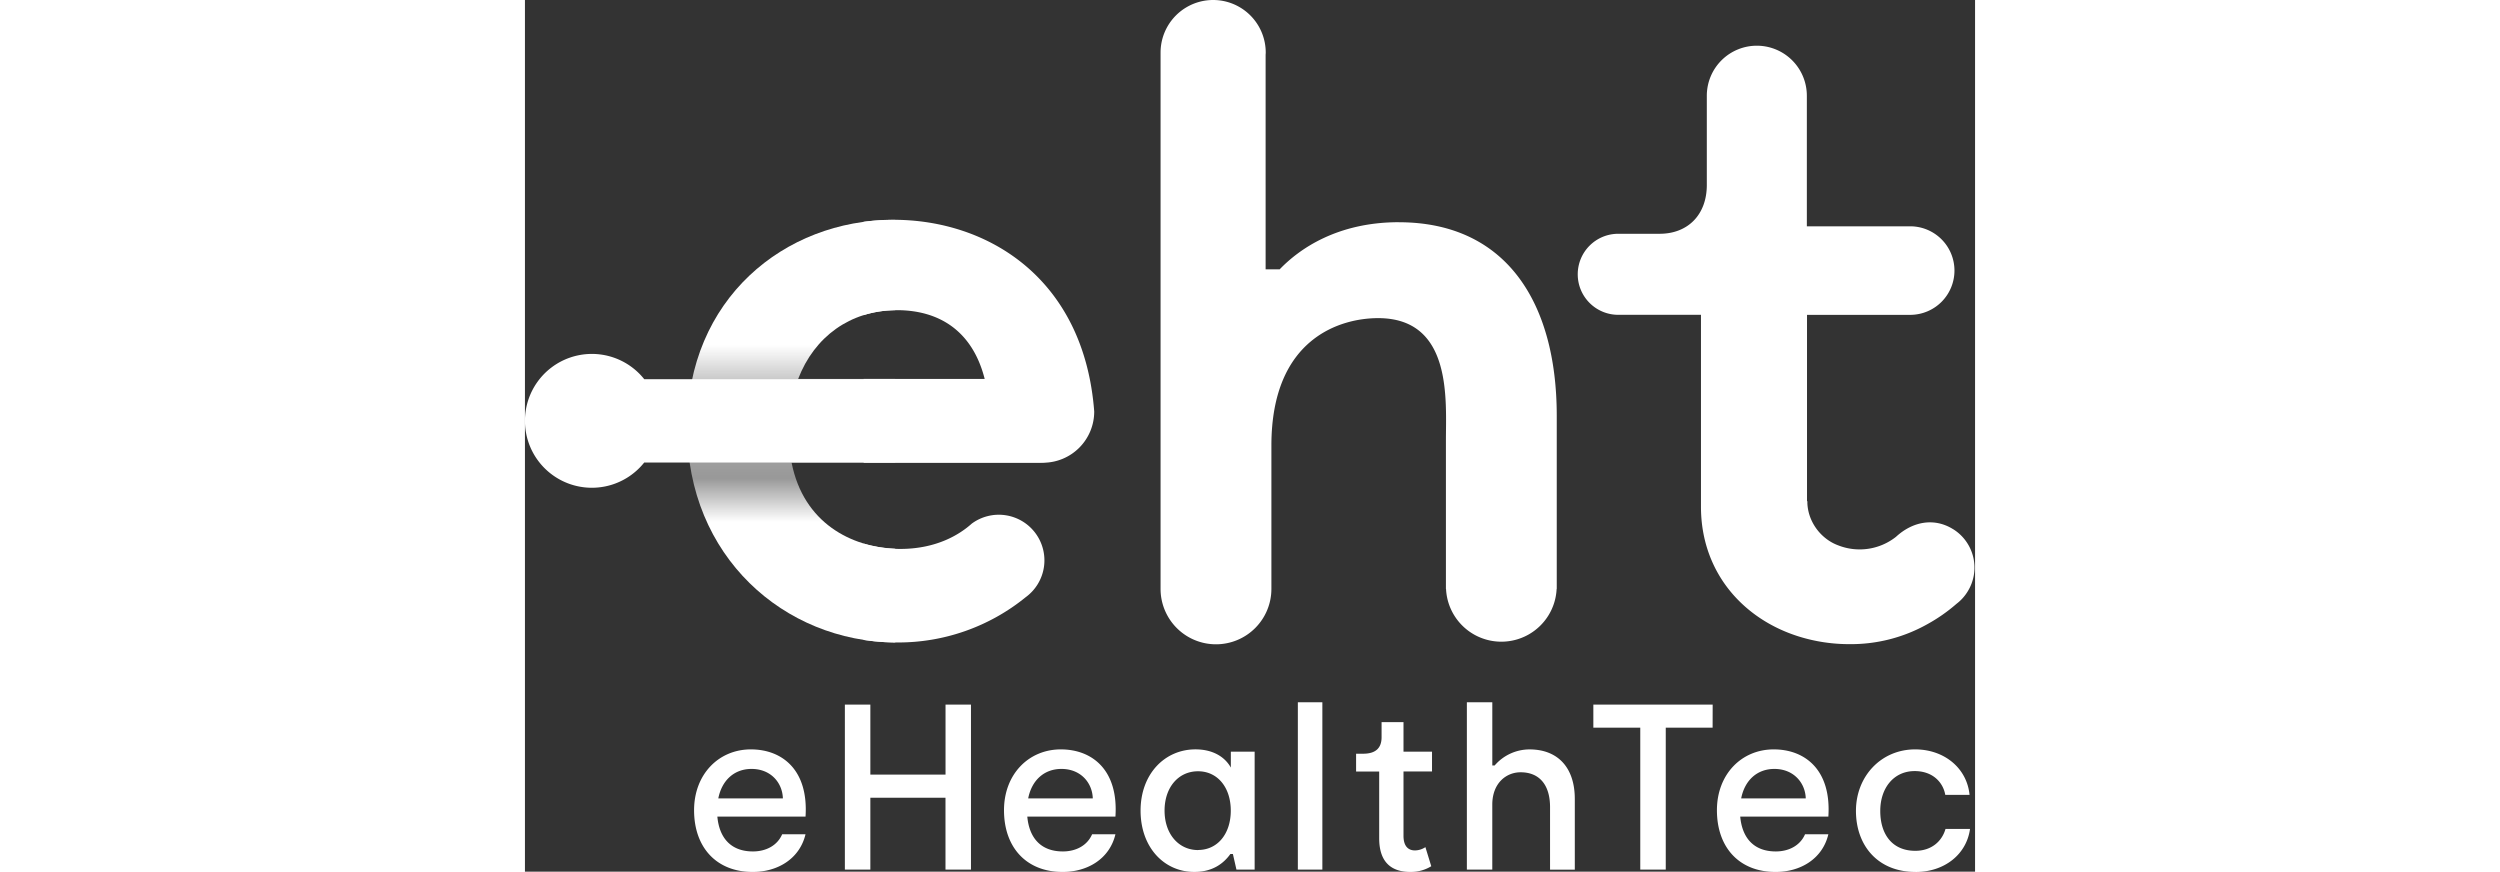
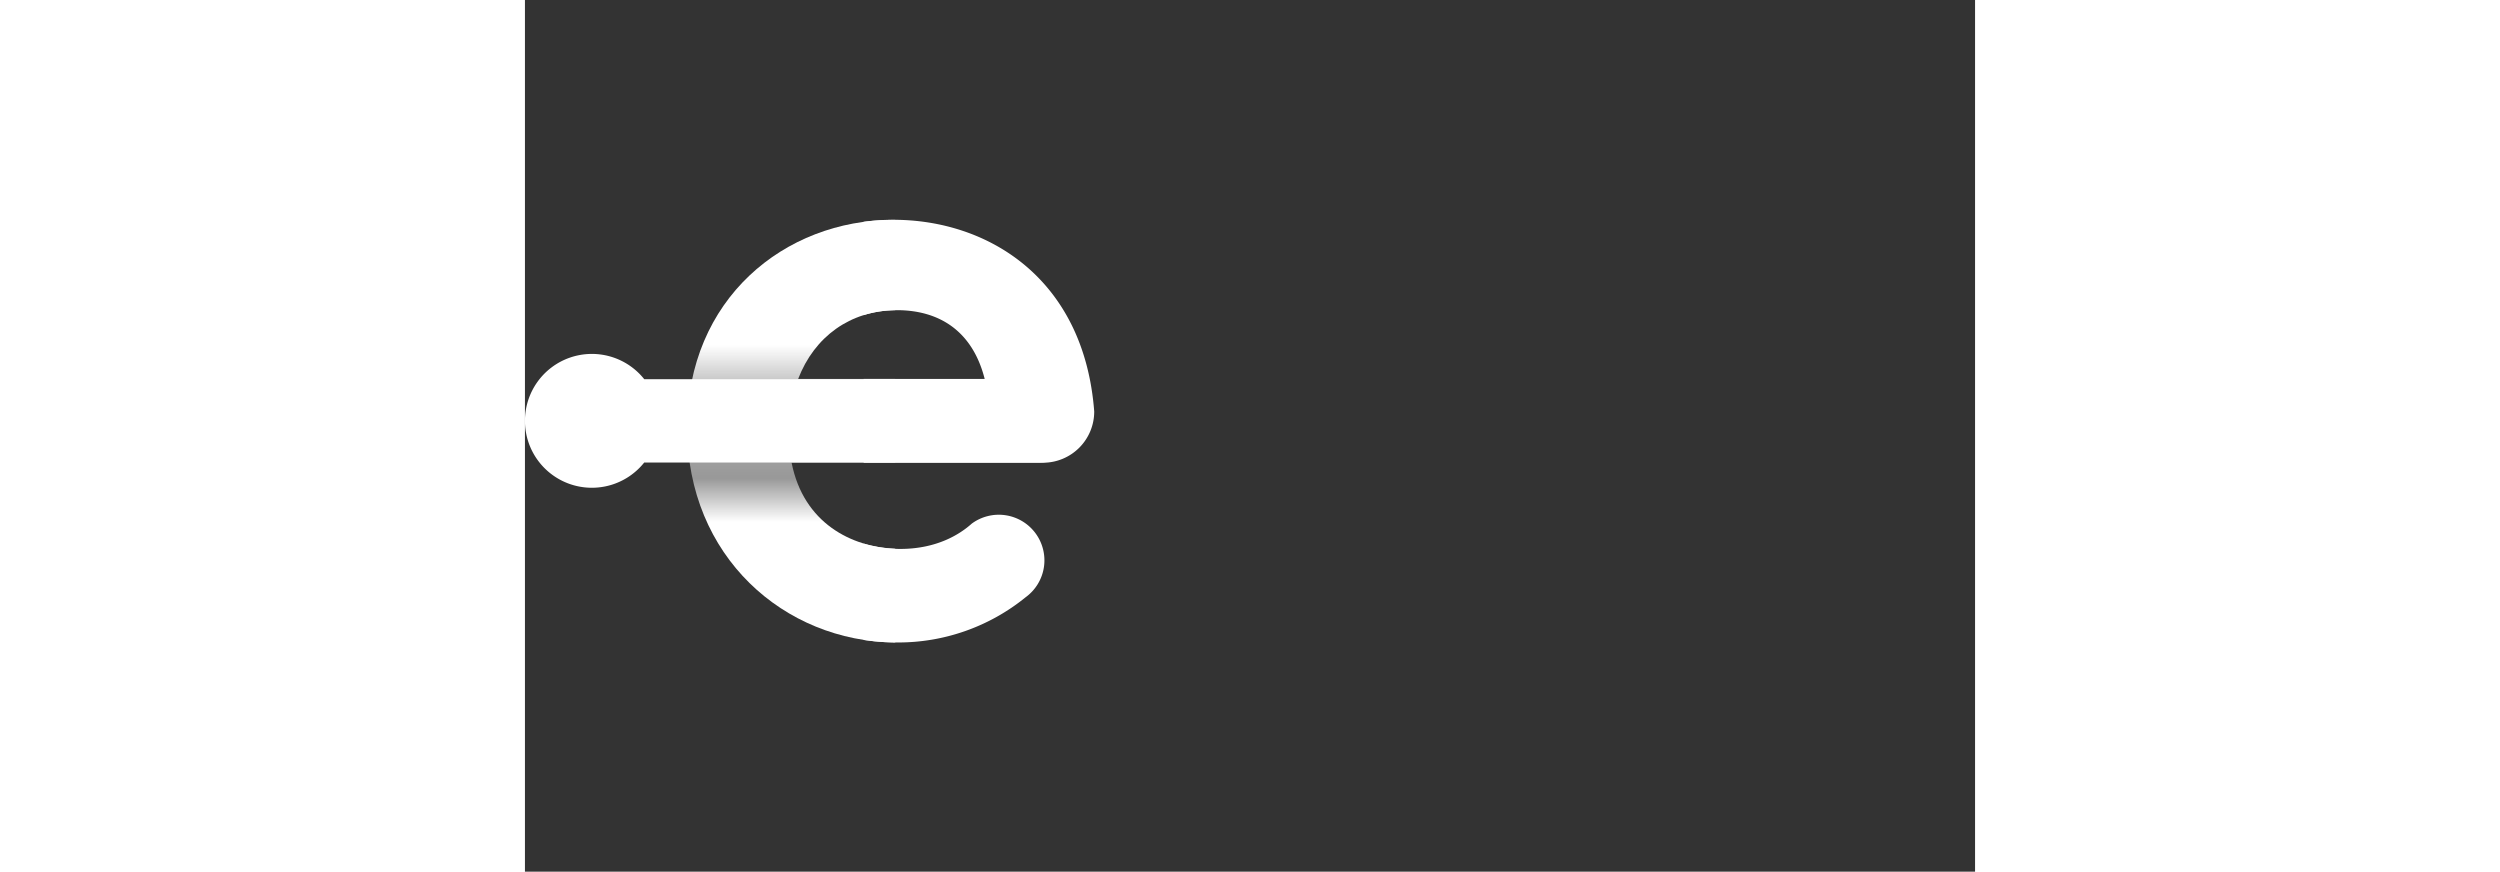
<svg xmlns="http://www.w3.org/2000/svg" width="717" height="250" viewBox="0 0 717 431" fill="none">
  <rect x="0" y="0" width="717" height="431" fill="#333333" stroke="none" />
  <g clip-path="url(#B)">
    <g fill="#fff">
-       <path d="M138.737 403.75h-43.6c.93 10.37 6.53 17.24 17.6 17.24 6.3 0 12-2.8 14.45-8.5h11.54c-2.92 12.23-13.87 18.64-26.1 18.64-17.94 0-29-12.12-29-30.53 0-17.7 12.12-30.07 28.08-30.07 15.37 0 28.54 10.03 27.03 33.22zm-11.2-9c-.23-7.7-5.94-14.56-15.5-14.56-8.62 0-14.68 5.7-16.43 14.56h31.93zm93-46.35v81.58h-12.6v-35.55h-37.15v35.55h-12.6V348.4h12.6V383h37.17v-34.6h12.57zm71.43 55.35h-43.58c.93 10.37 6.52 17.24 17.6 17.24 6.3 0 12-2.8 14.45-8.5h11.53c-2.9 12.23-13.87 18.64-26.1 18.64-17.95 0-29-12.12-29-30.53 0-17.7 12.12-30.07 28.1-30.07 15.36 0 28.53 10.03 27 33.22zm-11.2-9c-.23-7.7-5.94-14.56-15.5-14.56-8.63 0-14.7 5.7-16.44 14.56h31.93zm80.03-23.08v58.3h-9l-1.75-7.7h-1.25c-3.27 4.54-8.63 8.85-17.83 8.85-14.92 0-26.57-12.12-26.57-30.3s12-30.3 27.15-30.3c8.16 0 14.33 3.38 17.48 9v-7.86h11.77zm-28 48.6c9.68 0 16.2-8 16.2-19.46s-6.52-19.46-16.2-19.46-16.54 7.93-16.54 19.46 6.94 19.5 16.6 19.5l-.07-.03zm61.48-73.04v82.74h-12.12v-82.74h12.12zm43.6 83.9c-8.5 0-15.5-3.84-15.5-16.66v-33h-11.42v-8.8h3.5c6.18 0 9.1-2.8 9.1-8.15v-7.46h10.84v14.6h14.1v9.8h-14.1v31.8c0 5.13 2.33 7.23 5.7 7.23a9.53 9.53 0 0 0 5.13-1.63l2.9 9.44a19.3 19.3 0 0 1-10.25 2.82h0zm81.22-36.13v35h-12.24v-30.9c0-11-5.24-17.25-14.56-17.25-7.1 0-14 5.36-14 16v32.13h-12.57v-82.74h12.58v31.23h1.17a22.77 22.77 0 0 1 7.754-5.847 22.78 22.78 0 0 1 9.486-2.083c13.87 0 22.38 8.86 22.38 24.48zm68.17-35.2h-23.2v70.16h-12.6V359.8h-23.2v-11.4h59l-.03 11.42zm57.2 43.95h-43.58c.93 10.37 6.53 17.24 17.6 17.24 6.3 0 12-2.8 14.45-8.5h11.53c-2.9 12.23-13.86 18.64-26.1 18.64-18 0-29-12.12-29-30.53 0-17.7 12.12-30.07 28.1-30.07 15.34 0 28.53 10.03 27 33.22zm-11.18-9c-.24-7.7-6-14.56-15.5-14.56-8.63 0-14.68 5.7-16.43 14.56h31.93zm54.3 36.38c-18.88 0-29.48-13.28-29.48-30.18 0-17.25 12.58-30.42 29.25-30.42 14.33 0 25.63 9.2 26.92 22.5h-12c-1.05-6.06-6.06-11.77-15.15-11.77-10.25 0-17 8.27-17 19.7s5.8 19.72 17.34 19.72c7.93 0 13.17-4.66 14.92-10.83h12.12c-1.7 12.55-12.6 21.3-26.92 21.3zm18.583-169.46c-9.26-5.8-19.92-3.93-28.27 3.76a29 29 0 0 1-28.5 4.24 23.38 23.38 0 0 1-3.27-1.5 24.07 24.07 0 0 1-10.91-13.22c0-.12-.1-.24-.12-.36s-.1-.33-.15-.5c-.476-1.676-.765-3.4-.86-5.14h0v-1.15h-.18v-92.13h51.54a21.89 21.89 0 0 0 15.076-37.24c-4.017-4.08-9.472-6.424-15.196-6.53h-51.5V47.5a24.74 24.74 0 0 0-7.123-17.537A24.73 24.73 0 0 0 609.27 22.6a24.74 24.74 0 0 0-17.537 7.123c-2.312 2.28-4.152 4.994-5.416 7.986a24.73 24.73 0 0 0-1.947 9.451h0v44.3c0 14.73-9.4 24.13-23.32 24.13h-20.47c-5.314 0-10.4 2.1-14.167 5.868s-5.868 8.853-5.868 14.167 2.1 10.4 5.868 14.167 8.853 5.868 14.167 5.868h40.9v94.9c0 32.28 20.74 55.57 48.54 64.2a83.34 83.34 0 0 0 24.82 3.73 77.08 77.08 0 0 0 38.52-9.84c5.175-2.833 10.026-6.22 14.47-10.1a22.16 22.16 0 0 0 5.45-6 22.39 22.39 0 0 0 3.115-8.178 22.4 22.4 0 0 0-.258-8.747 22.38 22.38 0 0 0-3.59-7.98c-1.7-2.397-3.877-4.435-6.376-5.994h0zm-274.1-151.8c-30.27 0-49.08 13.08-58.9 23.3h-6.95V27.27c0-.42.06-.84.06-1.27a26 26 0 1 0-52 0h0v265.22a27.4 27.4 0 0 0 8.061 19.36 27.38 27.38 0 0 0 8.9 5.923 27.39 27.39 0 0 0 10.489 2.067 27.41 27.41 0 0 0 10.482-2.105 27.4 27.4 0 0 0 8.878-5.956c2.54-2.55 4.553-5.573 5.924-8.9a27.41 27.41 0 0 0 2.066-10.489V220.3c0-53.58 34.76-63 52.75-63 36.8 0 33.54 40.5 33.54 60.53v73.36h.06a27.37 27.37 0 0 0 54.68 0h.06v-85.6c0-56.44-25.35-95.7-78.1-95.7z" />
-     </g>
+       </g>
    <path d="M183.097 271.315c-21.526-.81-45.332-12.554-51.254-42.562h51.254v-41.38h-48.013c8.102-21.056 25.807-33.7 48.013-34V108.7h-.85c-54.085 0-102.028 39.33-102.028 102.848s47.893 105.71 102.878 106.1v-46.342z" fill="url(#A)" />
    <g fill="#fff">
      <path d="M167.477 316.416a107.32 107.32 0 0 0 16.37 1.251 99.84 99.84 0 0 0 63.808-22.436c.032-.03.07-.053.1-.07a22.55 22.55 0 0 0 8.858-14.815c.87-5.917-.644-11.938-4.212-16.74a22.55 22.55 0 0 0-14.815-8.858c-5.918-.872-11.938.644-16.74 4.212l-.1.1c-5.72 5.08-17.054 12.353-35.2 12.353-5.933 0-12.102-.824-18.07-2.632v47.644zm0-87.623h88.72c3.325-.004 6.617-.663 9.687-1.94a25.31 25.31 0 0 0 8.206-5.5 25.3 25.3 0 0 0 7.384-17.916c-5-65.678-52.424-94.766-99.227-94.766a110.18 110.18 0 0 0-14.77.99v46.15c5.108-1.6 10.605-2.45 16.4-2.45 20.496 0 37.3 9.843 43.442 34h-59.842v41.422z" />
      <path d="M254.767 187.482H58.983a33.09 33.09 0 0 0-16.706-11.188c-6.594-1.906-13.618-1.714-20.098.55s-12.096 6.486-16.07 12.083a33.09 33.09 0 0 0 0 38.311c3.974 5.597 9.6 9.82 16.07 12.083a33.09 33.09 0 0 0 20.098.549c6.594-1.906 12.433-5.815 16.706-11.187h195.784c5.385-.12 10.51-2.34 14.276-6.192s5.875-9.022 5.875-14.41a20.61 20.61 0 0 0-5.875-14.409c-3.767-3.85-8.89-6.073-14.276-6.19h0z" />
    </g>
  </g>
  <defs>
    <linearGradient id="A" x1="131.653" y1="111.881" x2="131.653" y2="314.326" gradientUnits="userSpaceOnUse">
      <stop offset=".29" stop-color="#fff" />
      <stop offset=".418" stop-color="#fff" stop-opacity=".6" />
      <stop offset=".616" stop-color="#fff" stop-opacity=".5" />
      <stop offset=".722" stop-color="#fff" />
    </linearGradient>
    <clipPath id="B">
      <path fill="#fff" d="M0 0h717v431H0z" />
    </clipPath>
  </defs>
</svg>